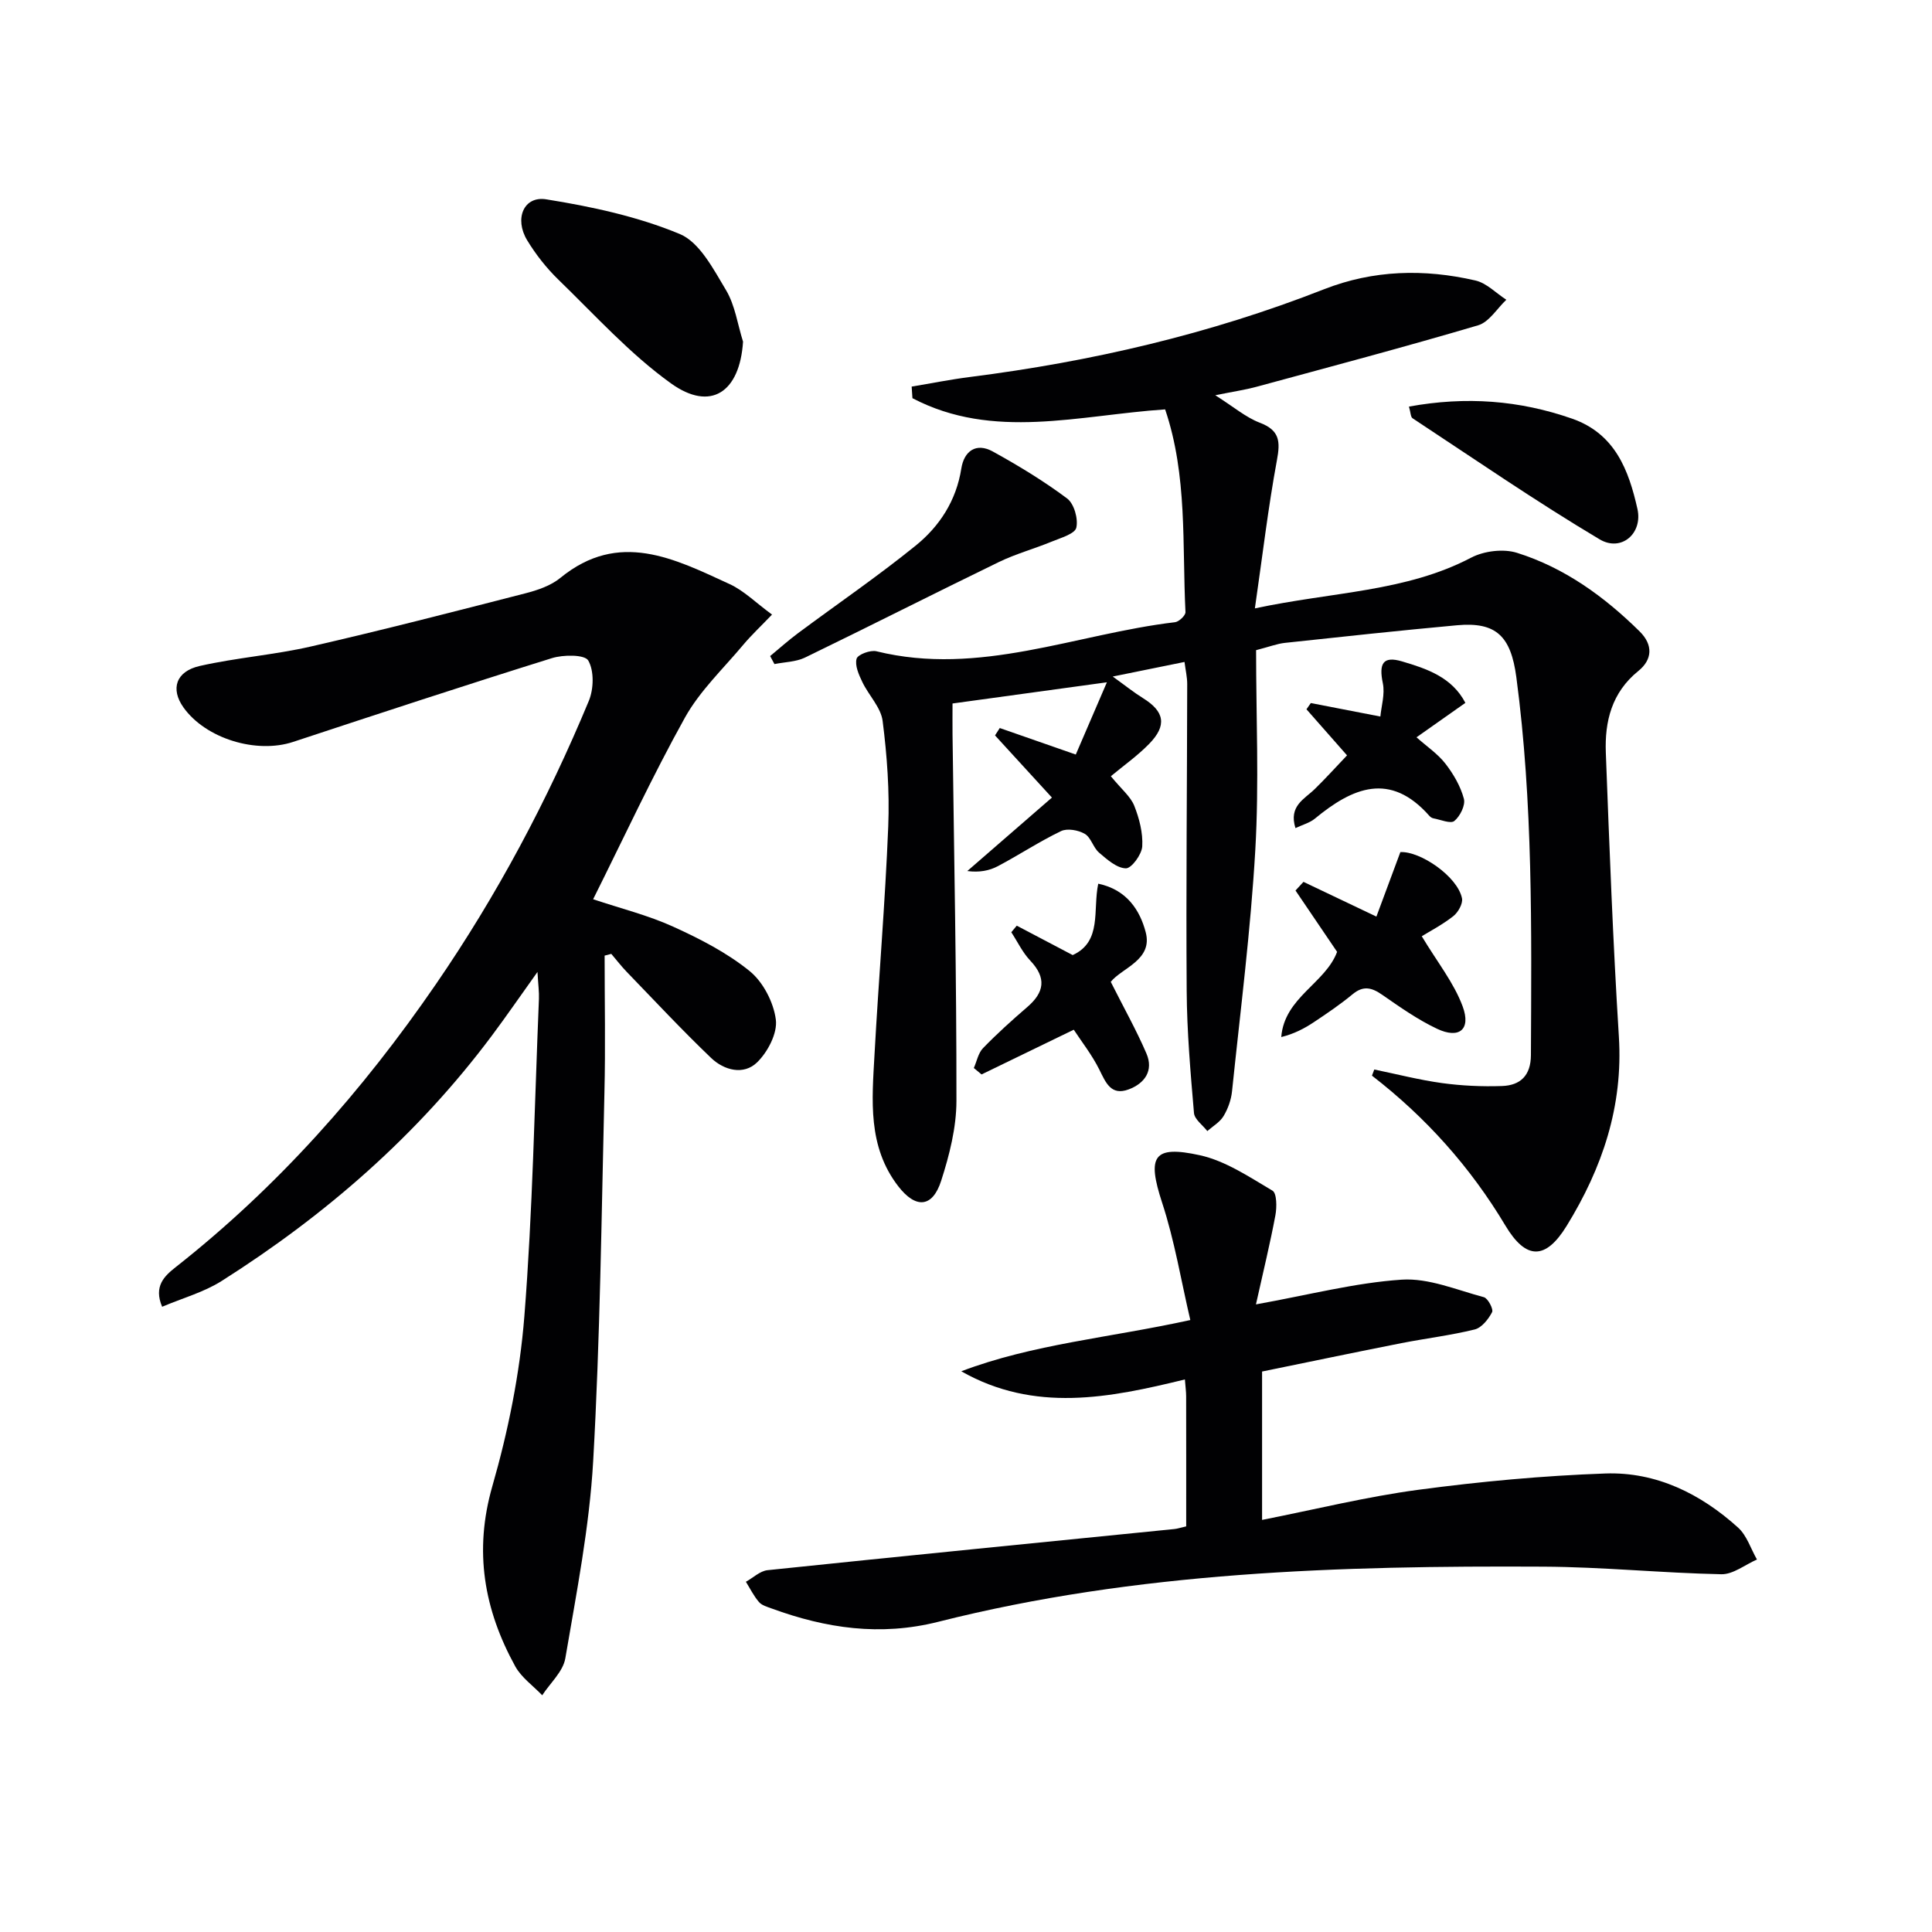
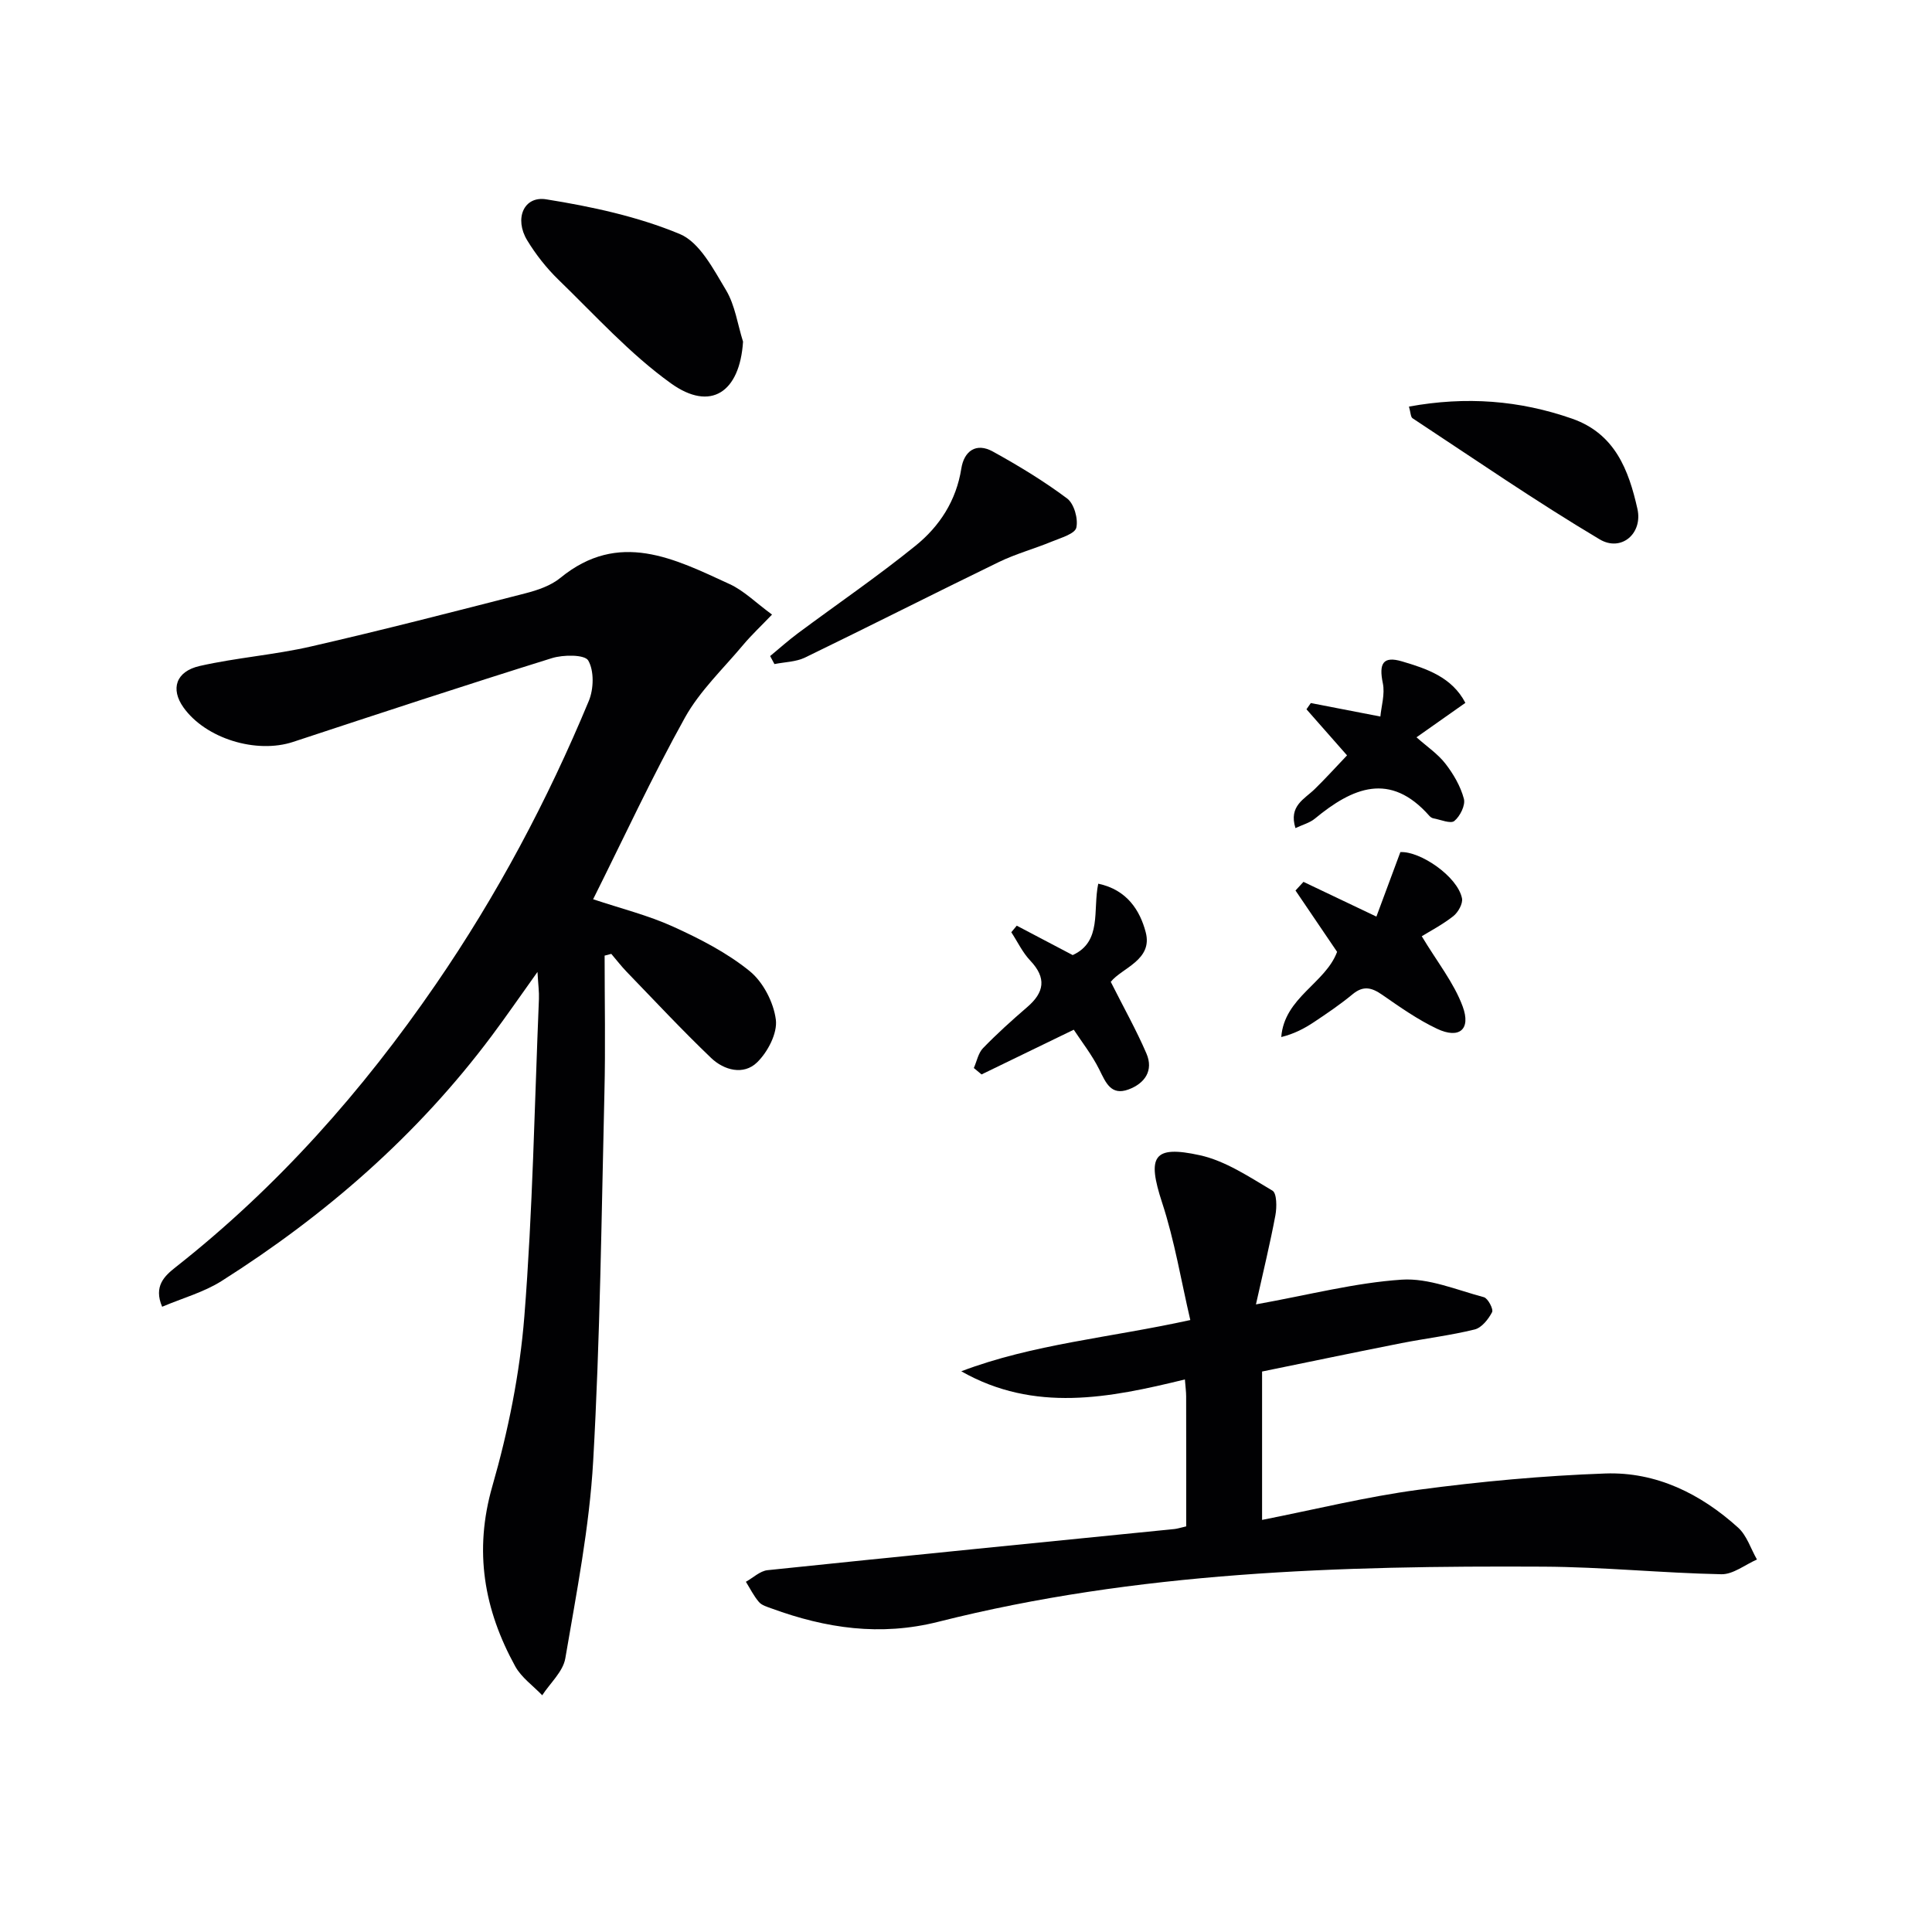
<svg xmlns="http://www.w3.org/2000/svg" enable-background="new 0 0 400 400" viewBox="0 0 400 400">
  <g fill="#010103">
-     <path d="m284.53 221.43c4.67.96 9.31 2.16 14.02 2.81 4.1.56 8.29.75 12.42.61 3.81-.13 5.97-2.17 5.99-6.4.12-26.13.44-52.26-3.02-78.26-1.13-8.48-4.18-11.47-12.25-10.74-11.9 1.09-23.78 2.37-35.66 3.65-1.6.17-3.15.78-5.97 1.51 0 13.72.63 27.55-.16 41.3-.96 16.71-3.09 33.36-4.82 50.02-.18 1.77-.84 3.63-1.76 5.15-.75 1.25-2.21 2.08-3.36 3.1-.96-1.25-2.65-2.43-2.76-3.75-.72-8.43-1.46-16.89-1.51-25.35-.15-21.15.08-42.31.11-63.46 0-1.43-.34-2.86-.56-4.57-4.88.99-9.36 1.9-14.86 3.02 2.6 1.87 4.36 3.29 6.26 4.47 4.46 2.76 5.02 5.64 1.28 9.47-2.41 2.47-5.29 4.5-7.93 6.7 2.24 2.74 4.08 4.2 4.84 6.1 1.05 2.64 1.82 5.63 1.66 8.42-.1 1.68-2.22 4.57-3.39 4.55-1.89-.04-3.9-1.84-5.55-3.25-1.22-1.04-1.66-3.14-2.96-3.89-1.34-.78-3.62-1.19-4.91-.57-4.48 2.15-8.66 4.92-13.06 7.25-1.79.95-3.87 1.35-6.35 1.02 5.79-5.02 11.57-10.05 17.52-15.21-5.03-5.49-8.4-9.18-11.78-12.87.33-.51.66-1.02.98-1.53 4.86 1.7 9.73 3.39 15.74 5.49 1.97-4.57 3.96-9.2 6.44-14.96-11.55 1.59-21.47 2.95-31.96 4.39 0 2.19-.02 4.28 0 6.38.32 25.31.84 50.61.81 75.91-.01 5.52-1.45 11.21-3.16 16.52-1.81 5.64-5.29 5.8-8.89 1.14-6.38-8.27-5.43-17.85-4.91-27.29.86-15.74 2.21-31.46 2.84-47.2.29-7.26-.24-14.62-1.16-21.84-.36-2.83-2.91-5.33-4.22-8.1-.72-1.5-1.56-3.4-1.17-4.79.25-.87 2.86-1.85 4.11-1.54 21.33 5.26 41.27-3.59 61.82-6.02.82-.1 2.19-1.4 2.16-2.09-.7-14 .44-28.23-4.21-41.97-17.81 1.19-35.58 6.45-52.32-2.32-.05-.8-.11-1.6-.16-2.4 4.03-.67 8.04-1.48 12.08-1.99 25.13-3.19 49.64-8.88 73.26-18.15 10.27-4.03 20.79-4.27 31.37-1.83 2.32.53 4.28 2.62 6.41 3.99-1.93 1.82-3.57 4.62-5.84 5.29-15.26 4.51-30.64 8.59-46 12.76-2.19.59-4.45.92-8.42 1.72 3.84 2.43 6.33 4.59 9.22 5.69 4.13 1.57 4.27 3.88 3.54 7.78-1.8 9.71-2.95 19.54-4.56 30.66 16.16-3.46 31.19-3.39 44.79-10.51 2.66-1.39 6.67-1.88 9.49-.99 9.83 3.09 18.06 9.05 25.37 16.26 2.85 2.81 2.64 5.86-.26 8.2-5.52 4.46-6.98 10.45-6.73 16.94.74 19.59 1.48 39.2 2.7 58.76.9 14.42-3.42 27.17-10.8 39.17-4.39 7.14-8.44 7.06-12.69-.04-7.22-12.08-16.46-22.42-27.63-31.05.16-.44.32-.85.48-1.27z" />
    <path d="m125.18 197.85c0 9.44.19 18.89-.04 28.33-.61 25.45-.89 50.93-2.33 76.34-.78 13.68-3.46 27.28-5.77 40.83-.47 2.74-3.13 5.1-4.78 7.64-1.89-1.98-4.3-3.67-5.58-5.98-6.47-11.76-8.61-23.87-4.74-37.33 3.28-11.41 5.68-23.3 6.62-35.12 1.73-21.86 2.11-43.83 3.02-65.75.06-1.44-.15-2.89-.3-5.58-3.62 5.06-6.47 9.21-9.49 13.25-15.34 20.52-34.33 37.06-55.88 50.72-3.69 2.34-8.1 3.55-12.34 5.35-1.81-4.25.48-6.37 2.79-8.19 21.12-16.62 38.71-36.49 53.88-58.58 12.66-18.42 23.11-38.06 31.67-58.67 1.02-2.46 1.12-6.22-.12-8.36-.72-1.25-5.18-1.23-7.55-.48-17.91 5.59-35.73 11.45-53.54 17.33-7.62 2.52-18.12-.67-22.72-7.14-2.7-3.8-1.6-7.45 3.38-8.58 7.59-1.72 15.43-2.29 23.01-4.03 14.85-3.4 29.61-7.21 44.37-11 2.54-.65 5.29-1.58 7.27-3.2 12.14-9.94 23.63-3.97 35.07 1.29 2.93 1.35 5.35 3.8 8.76 6.3-2.29 2.4-4.28 4.25-6.01 6.32-4.12 4.92-8.94 9.48-12.02 15.01-6.78 12.19-12.65 24.88-19.01 37.61 5.78 1.93 11.39 3.32 16.56 5.67 5.55 2.52 11.14 5.39 15.83 9.19 2.8 2.26 4.98 6.48 5.44 10.07.36 2.8-1.68 6.71-3.89 8.85-2.78 2.7-6.83 1.65-9.52-.93-6-5.74-11.67-11.82-17.45-17.8-1.14-1.18-2.14-2.49-3.21-3.74-.45.13-.92.24-1.38.36z" />
    <path d="m245.59 316.02c0-9.26.01-18.08-.01-26.9 0-.98-.14-1.95-.26-3.52-15.65 3.83-31.13 6.93-46.3-1.69 14.86-5.64 30.67-6.93 47.42-10.61-1.9-8.12-3.25-16.42-5.84-24.31-3.12-9.54-1.91-11.95 7.82-9.81 5.31 1.17 10.22 4.49 15.03 7.33.91.54.92 3.42.61 5.09-1.08 5.78-2.48 11.51-4.03 18.46 11.07-1.99 20.56-4.48 30.17-5.12 5.58-.37 11.39 2.13 17.02 3.63.84.23 2.02 2.48 1.7 3.1-.76 1.46-2.15 3.22-3.6 3.58-4.98 1.23-10.11 1.84-15.16 2.83-9.59 1.89-19.16 3.9-28.86 5.88v30.72c10.96-2.16 21.59-4.8 32.39-6.24 12.82-1.71 25.75-2.91 38.67-3.37 10.53-.37 19.74 4.19 27.5 11.21 1.81 1.64 2.62 4.37 3.9 6.6-2.46 1.07-4.94 3.1-7.37 3.05-12.29-.25-24.57-1.51-36.85-1.57-42.1-.22-84.14 1.03-125.26 11.41-12.04 3.04-23.27 1.36-34.52-2.75-.93-.34-2.04-.65-2.63-1.34-1.07-1.25-1.82-2.77-2.7-4.19 1.49-.83 2.92-2.23 4.47-2.4 28.07-2.93 56.16-5.7 84.25-8.52.63-.06 1.24-.28 2.44-.55z" />
    <path d="m153.84 70.74c-.68 10.46-6.68 14.56-14.94 8.62-8.51-6.11-15.69-14.1-23.28-21.45-2.48-2.41-4.69-5.22-6.48-8.17-2.7-4.46-.71-9.22 3.95-8.47 9.39 1.5 18.91 3.55 27.63 7.17 4.13 1.71 6.99 7.29 9.59 11.62 1.88 3.14 2.4 7.1 3.53 10.68z" />
    <path d="m159.45 135.83c1.91-1.58 3.76-3.24 5.75-4.72 8.12-6.04 16.5-11.77 24.36-18.13 4.96-4.01 8.42-9.31 9.47-15.97.56-3.59 3.04-5.45 6.52-3.53 5.31 2.93 10.54 6.1 15.38 9.72 1.45 1.08 2.33 4.22 1.91 6.05-.3 1.28-3.19 2.1-5.03 2.86-3.63 1.5-7.47 2.54-11 4.25-13.41 6.51-26.71 13.27-40.12 19.77-1.89.92-4.22.93-6.35 1.36-.3-.56-.6-1.11-.89-1.66z" />
    <path d="m294.36 193.84c3.23 5.38 6.67 9.65 8.47 14.53 1.77 4.79-.73 6.79-5.3 4.63-4-1.89-7.7-4.5-11.36-7.04-2.16-1.5-3.9-1.96-6.12-.12-2.54 2.1-5.28 3.96-8.03 5.79-1.98 1.32-4.11 2.43-6.75 3.08.64-8.2 9.15-11.13 11.56-17.64-2.93-4.32-5.77-8.51-8.61-12.7.55-.6 1.1-1.19 1.65-1.79 4.78 2.27 9.56 4.55 15.1 7.19 1.61-4.33 3.23-8.7 4.96-13.35 4.07-.24 11.83 5.01 12.76 9.56.22 1.1-.8 2.92-1.81 3.71-2.29 1.79-4.92 3.16-6.52 4.15z" />
    <path d="m291.71 84.18c11.85-2.16 22.87-1.3 33.75 2.49 8.93 3.11 11.75 10.68 13.55 18.68 1.15 5.12-3.36 8.98-7.83 6.31-13.2-7.86-25.88-16.6-38.72-25.06-.41-.26-.39-1.17-.75-2.42z" />
    <path d="m229.97 203.28c2.75 5.46 5.32 10.03 7.38 14.82 1.54 3.56-.35 6.22-3.7 7.46-3.64 1.34-4.71-1.42-6.05-4.12-1.52-3.05-3.67-5.78-5.29-8.25-6.72 3.26-12.9 6.26-19.09 9.26-.53-.44-1.07-.89-1.6-1.33.62-1.39.91-3.09 1.91-4.12 2.89-2.98 5.98-5.77 9.13-8.48 3.57-3.06 4.05-6.04.65-9.63-1.6-1.68-2.63-3.9-3.93-5.88.38-.45.76-.91 1.13-1.36 3.8 2 7.59 3.99 11.58 6.09 6.13-2.8 4.13-9.32 5.29-14.78 6 1.25 8.66 5.62 9.82 10.02 1.55 5.78-4.93 7.41-7.23 10.3z" />
    <path d="m271.39 145.56c4.32.84 8.64 1.68 14.4 2.79.19-2.1.98-4.63.51-6.9-.85-4.07.03-5.68 3.96-4.52 5.11 1.51 10.35 3.25 13.13 8.59-3.51 2.47-6.58 4.64-10.12 7.13 2.22 1.97 4.43 3.45 5.98 5.45 1.67 2.15 3.14 4.68 3.83 7.27.36 1.33-.78 3.62-1.97 4.6-.77.64-2.85-.27-4.33-.54-.3-.05-.63-.27-.84-.51-8.14-9.23-15.92-5.86-23.71.57-1.05.87-2.52 1.25-4.02 1.96-1.44-4.61 1.86-5.99 3.99-8.08 2.24-2.19 4.35-4.52 6.69-6.98-2.94-3.34-5.67-6.44-8.4-9.54.31-.42.61-.86.9-1.29z" />
  </g>
</svg>